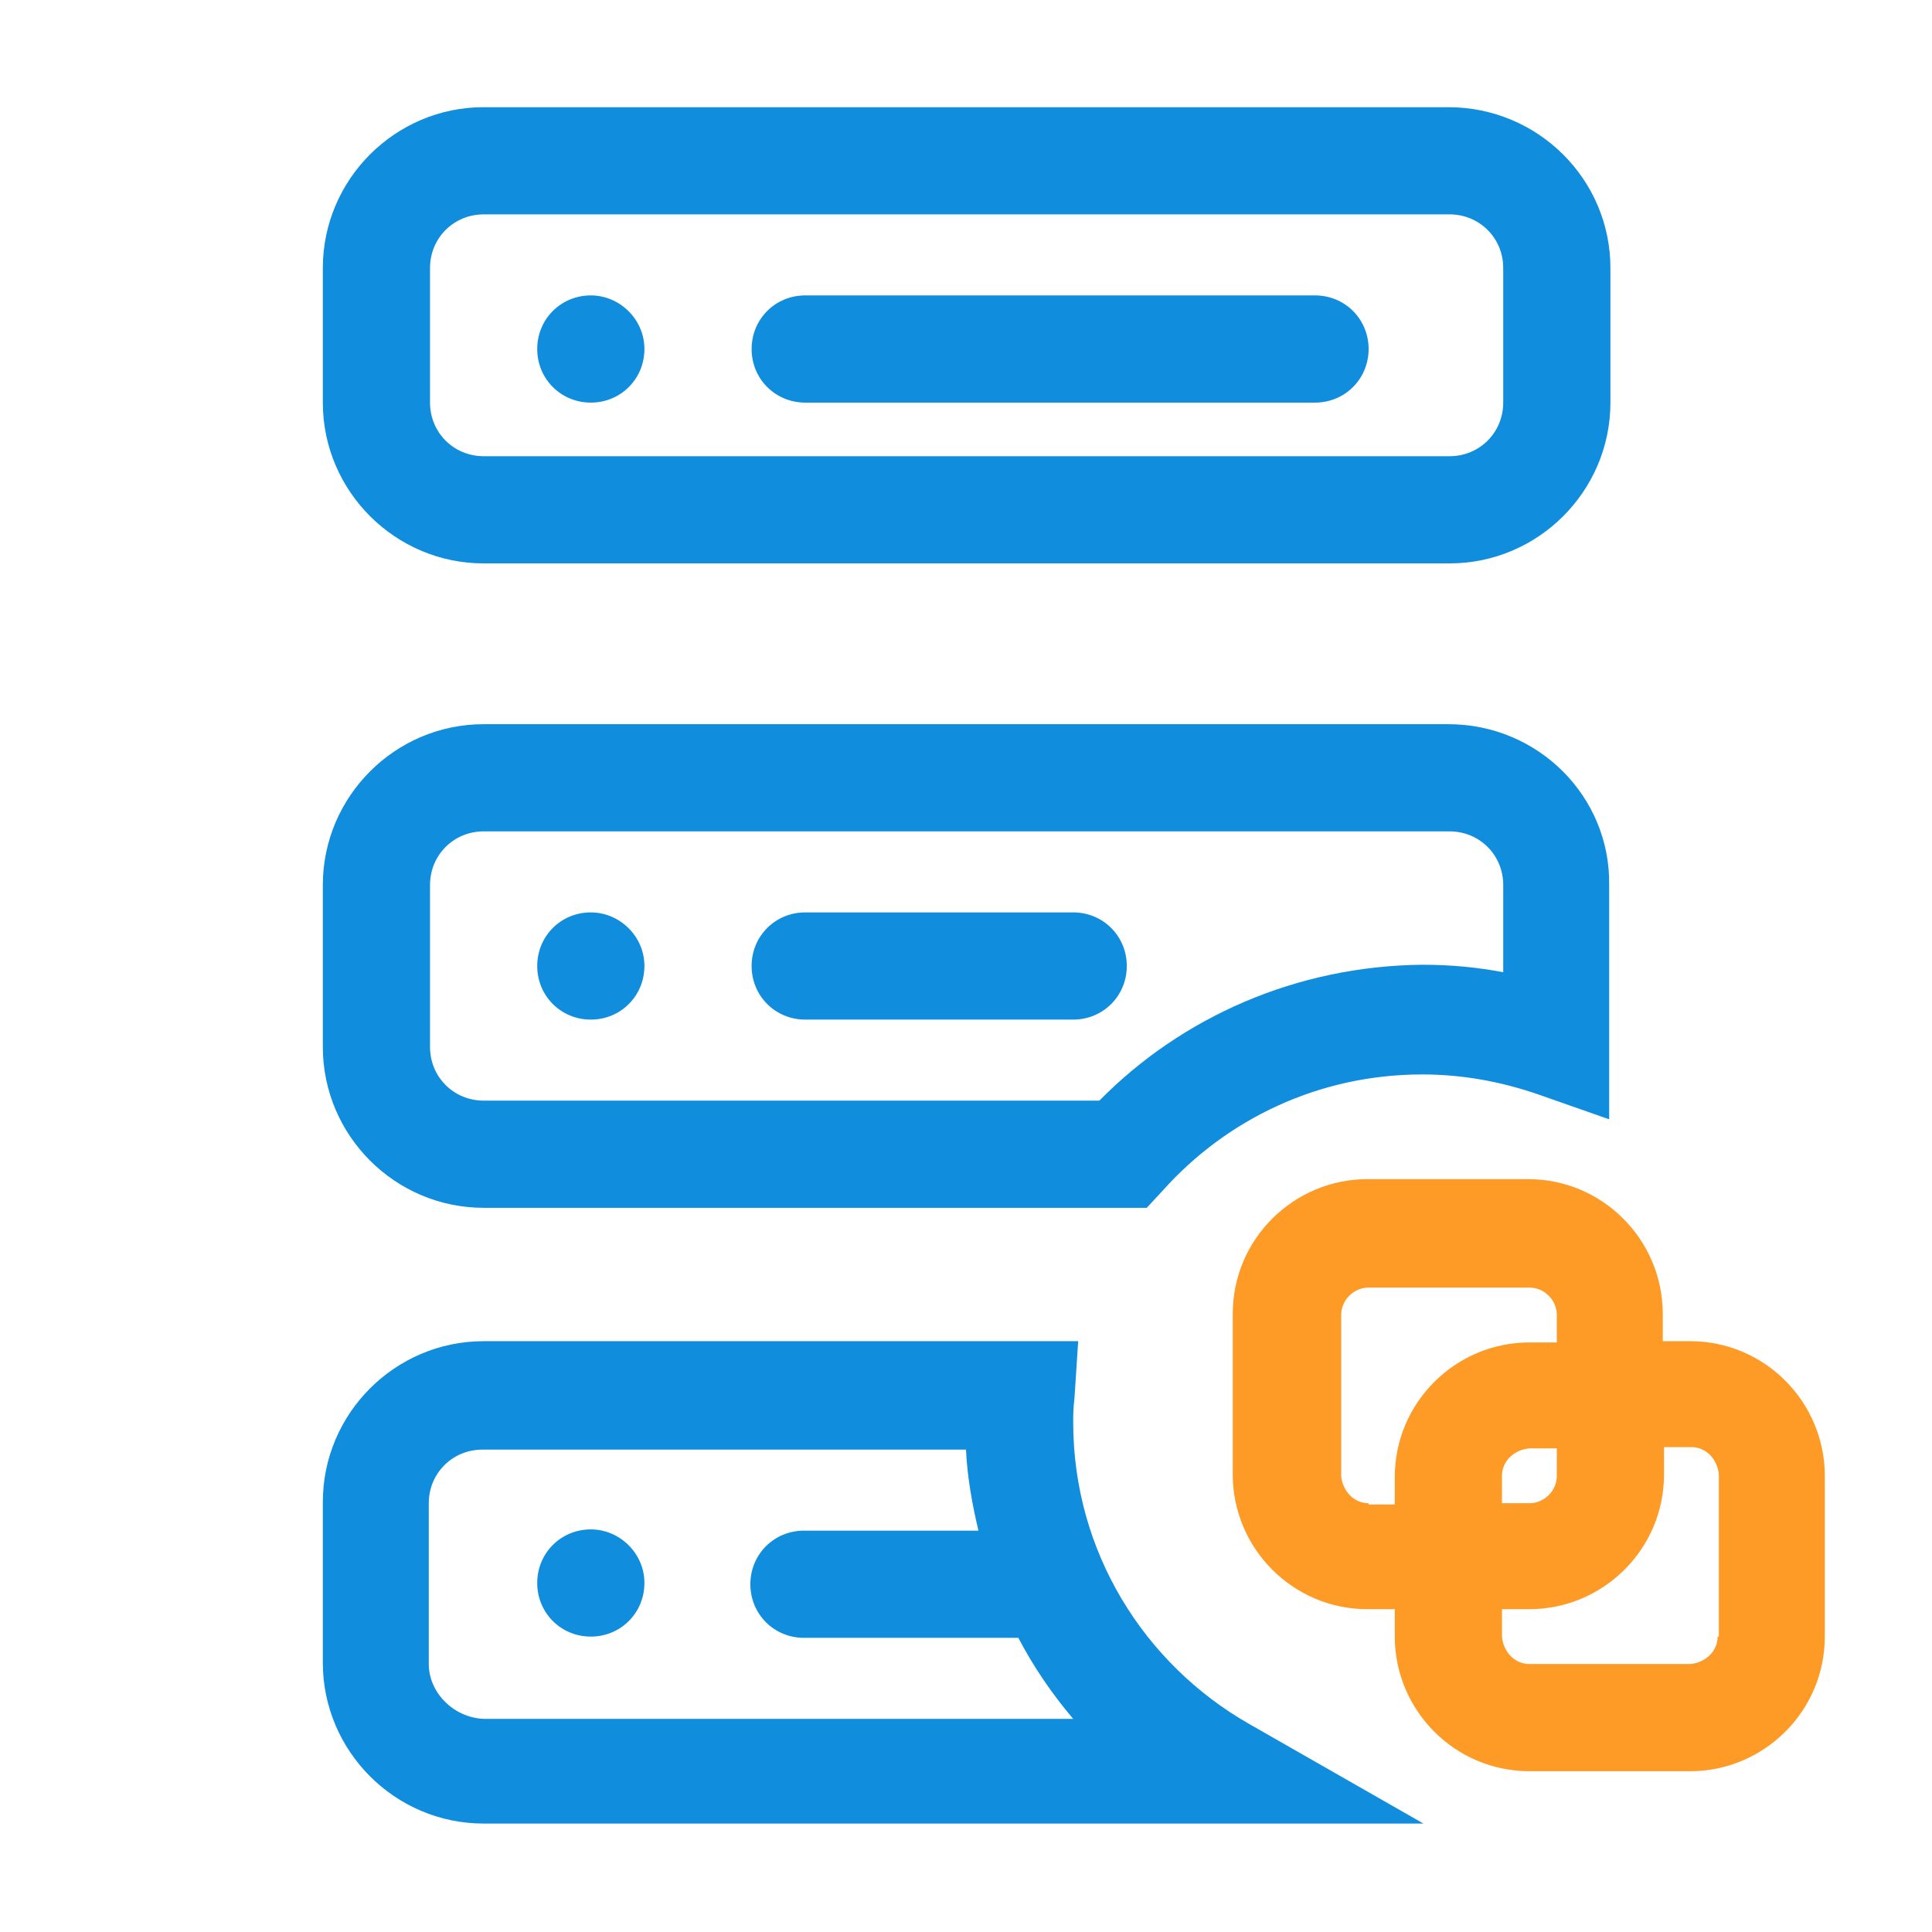
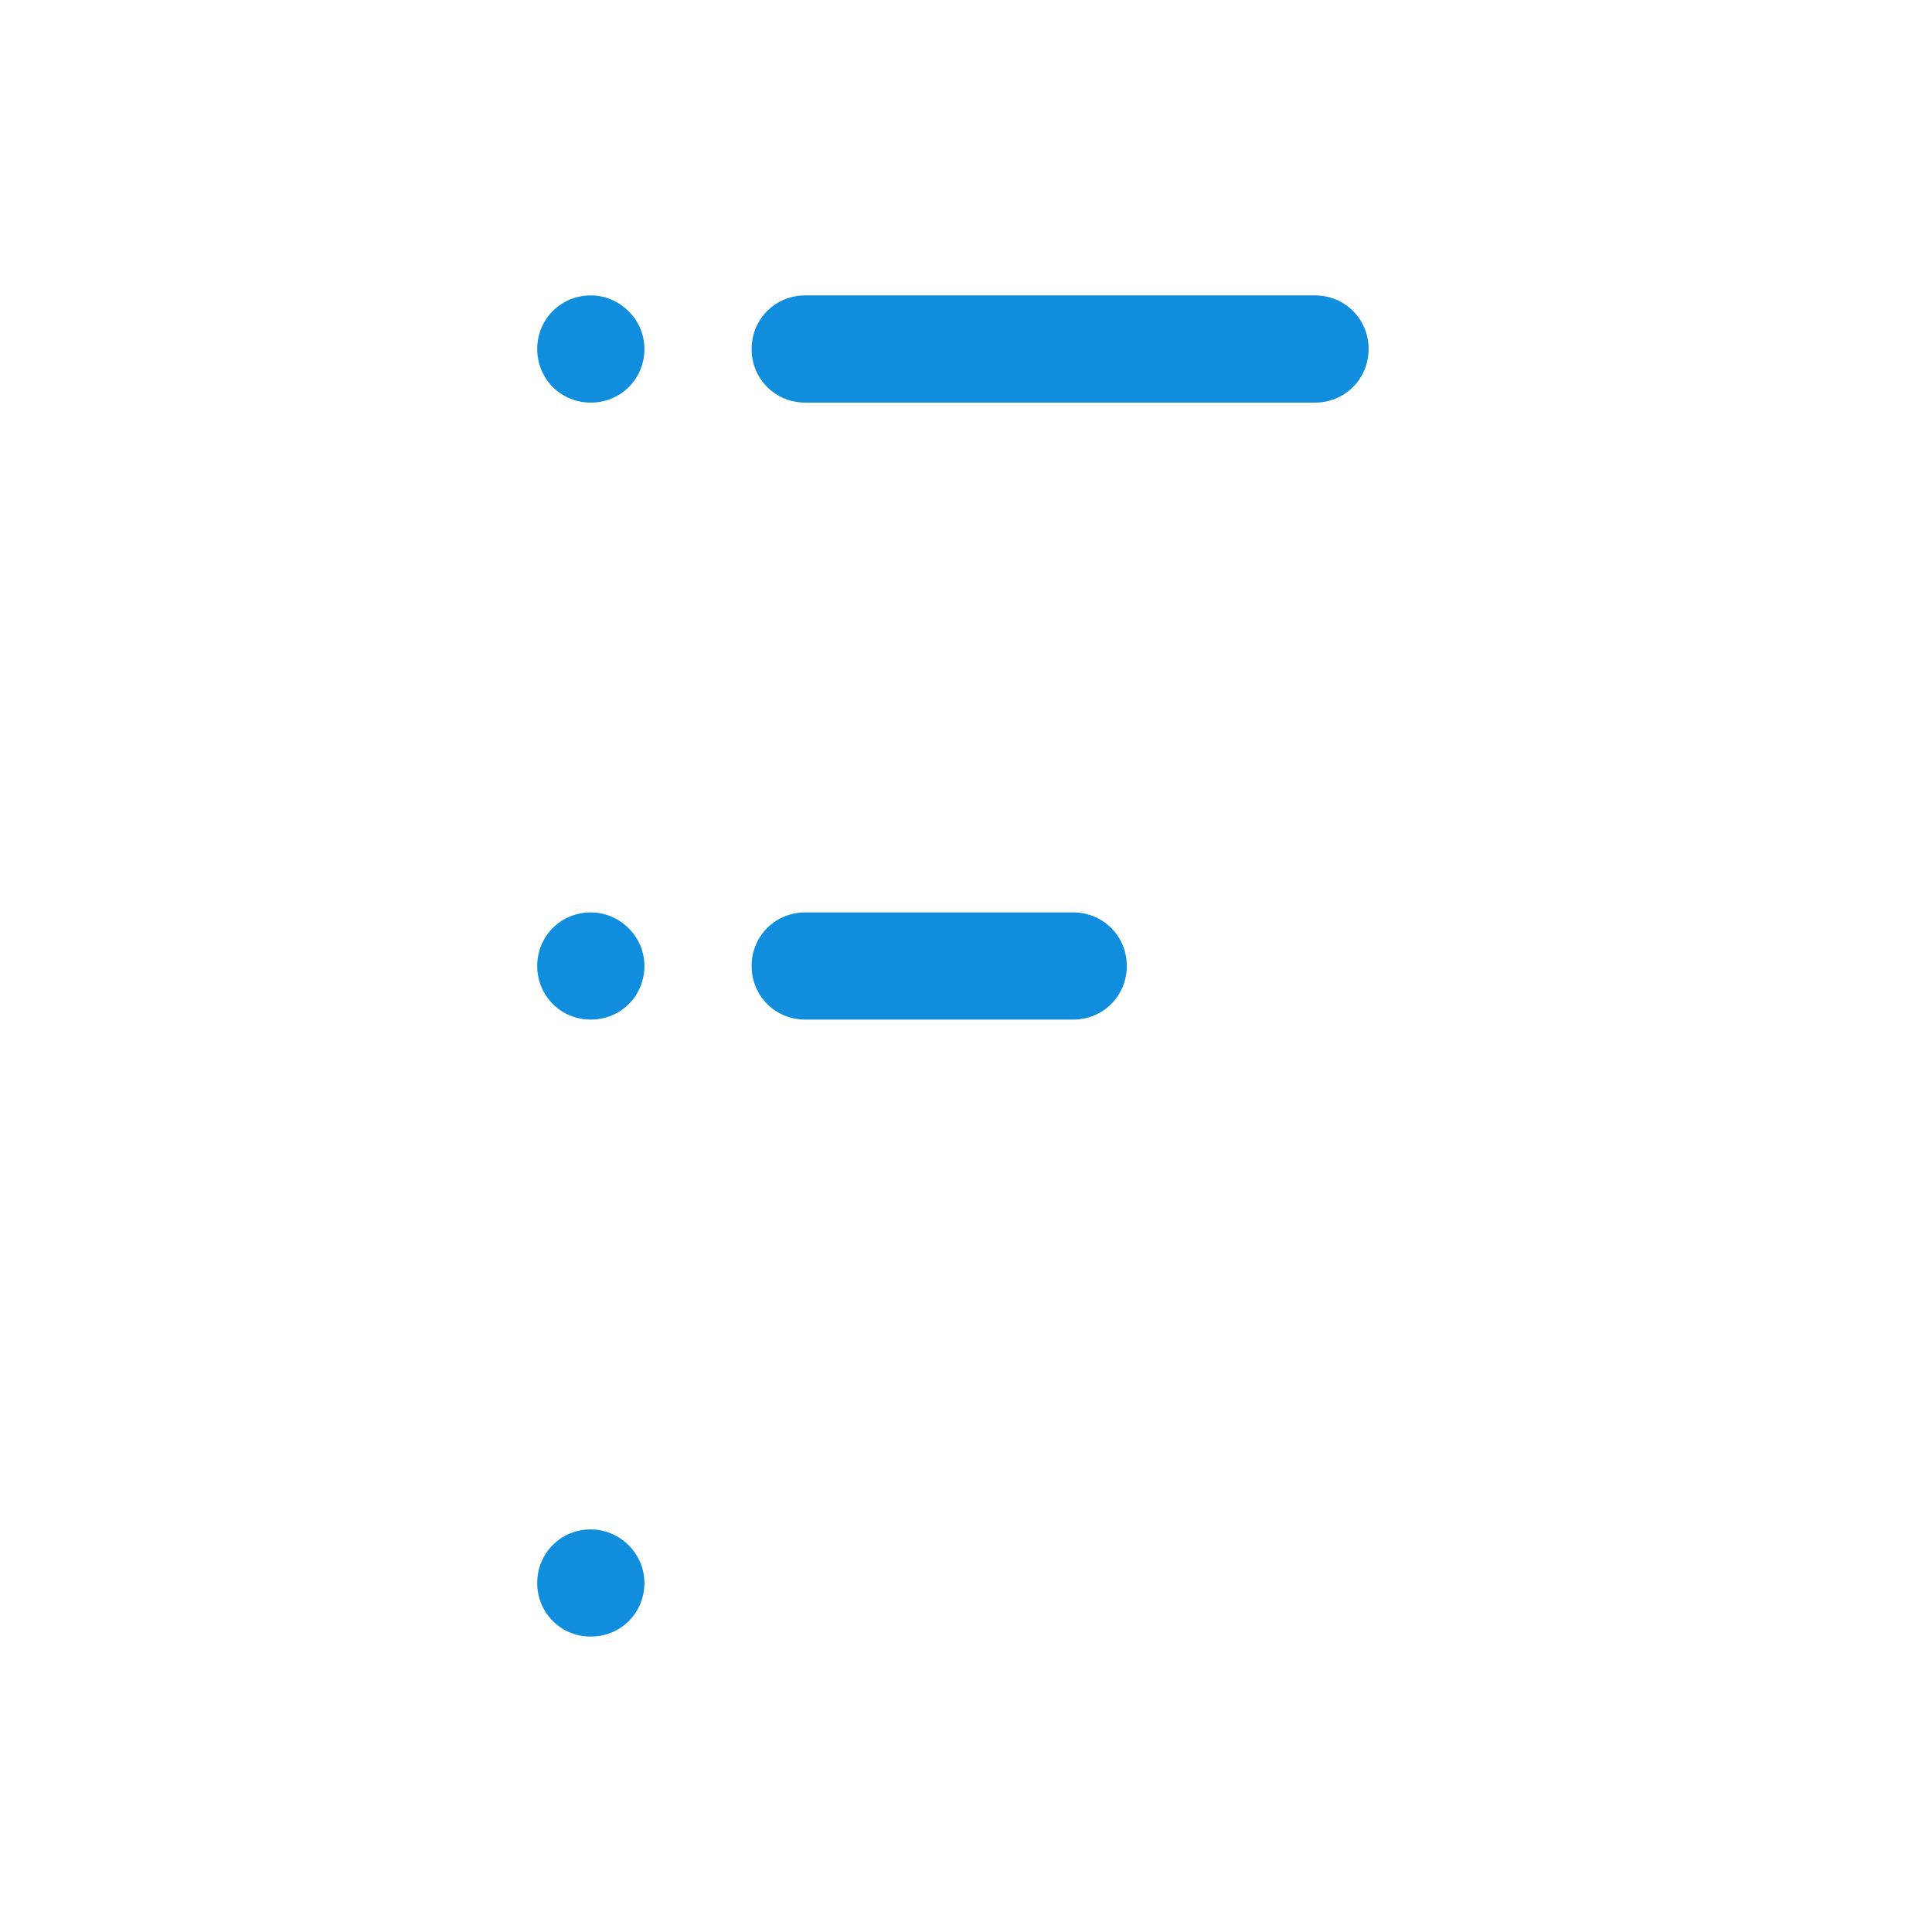
<svg xmlns="http://www.w3.org/2000/svg" t="1609135564288" class="icon" viewBox="0 0 1024 1024" version="1.1" p-id="89381" width="128" height="128">
  <defs>
    <style type="text/css" />
  </defs>
-   <path d="M895.835 710.854h-14.534v-14.534c0-38.978-31.711-71.35-71.35-71.35h-85.223c-38.978 0-71.35 31.711-71.35 71.35v85.223c0 38.978 31.711 71.35 71.35 71.35h14.534v14.534c0 38.978 31.711 71.35 71.35 71.35h85.223c38.978 0 71.35-31.711 71.35-71.35v-85.223c0-38.978-31.711-71.35-71.35-71.35z m-170.446 85.884c-7.928 0-13.874-6.606-14.534-14.534v-85.223c0-7.928 6.606-14.534 14.534-14.534h85.223c7.928 0 14.534 6.606 14.534 14.534v14.534h-14.534c-38.978 0-71.35 31.711-71.35 71.35v14.534h-13.874z m99.757-29.068v14.534c0 7.928-6.606 14.534-14.534 14.534h-14.534v-14.534c0-7.928 6.606-13.874 14.534-14.534h14.534z m85.223 99.757c0 7.928-6.606 13.874-14.534 14.534h-85.223c-7.928 0-13.874-6.606-14.534-14.534v-14.534h14.534c38.978 0 71.35-31.711 71.35-71.35v-14.534h14.534c7.928 0 13.874 6.606 14.534 14.534v85.884z" fill="#FE9B26" p-id="89382" />
  <path d="M313.146 810.612c-15.855 0-28.408 12.552-28.408 28.408s12.552 28.408 28.408 28.408 28.408-12.552 28.408-28.408-13.213-28.408-28.408-28.408zM696.981 156.573H426.777c-15.855 0-28.408 12.552-28.408 28.408s12.552 28.408 28.408 28.408h270.204c15.855 0 28.408-12.552 28.408-28.408s-12.552-28.408-28.408-28.408zM568.815 483.592H426.777c-15.855 0-28.408 12.552-28.408 28.408s12.552 28.408 28.408 28.408h142.039c15.855 0 28.408-12.552 28.408-28.408s-12.552-28.408-28.408-28.408zM313.146 483.592c-15.855 0-28.408 12.552-28.408 28.408s12.552 28.408 28.408 28.408 28.408-12.552 28.408-28.408-13.213-28.408-28.408-28.408zM313.146 156.573c-15.855 0-28.408 12.552-28.408 28.408s12.552 28.408 28.408 28.408 28.408-12.552 28.408-28.408-13.213-28.408-28.408-28.408z" fill="#118DDE" p-id="89383" />
-   <path d="M767.67 383.835H256.33c-46.906 0-85.223 38.317-85.223 85.223v85.884c0 46.906 38.317 85.223 85.223 85.223H607.794l8.588-9.249c33.693-37.657 82.581-61.44 137.414-61.44 21.801 0 42.281 3.964 61.44 10.57l37.657 13.213V469.058c0.661-46.906-37.657-85.223-85.223-85.223z m-184.981 199.515H256.33c-15.855 0-28.408-12.552-28.408-28.408V469.058c0-15.855 12.552-28.408 28.408-28.408h512c15.855 0 28.408 12.552 28.408 28.408v46.245c-13.874-2.643-27.747-3.964-42.942-3.964-66.725 0.661-127.505 27.747-171.107 72.01zM767.67 56.815H256.33c-46.906 0-85.223 38.317-85.223 85.223v71.35c0 46.906 38.317 85.223 85.223 85.223h512c46.906 0 85.223-38.317 85.223-85.223V142.039c0-46.906-38.317-85.223-85.884-85.223z m29.068 156.573c0 15.855-12.552 28.408-28.408 28.408H256.33c-15.855 0-28.408-12.552-28.408-28.408V142.039c0-15.855 12.552-28.408 28.408-28.408h512c15.855 0 28.408 12.552 28.408 28.408v71.35zM568.815 753.796c0-3.303 0-7.267 0.661-12.552l1.982-30.39H256.33c-46.906 0-85.223 38.317-85.223 85.223v85.223c0 46.906 38.317 85.223 85.223 85.223h498.126l-92.49-52.852c-55.494-31.711-93.151-91.169-93.151-159.876z m-341.554 128.165v-85.223c0-15.855 12.552-28.408 28.408-28.408h256.33c0.661 14.534 3.303 29.068 6.606 42.942h-92.49c-15.855 0-28.408 12.552-28.408 28.408s12.552 28.408 28.408 28.408h113.631c7.928 15.195 17.837 29.729 29.068 42.942H256.33c-15.855-0.661-29.068-13.874-29.068-29.068z" fill="#118DDE" p-id="89384" />
</svg>